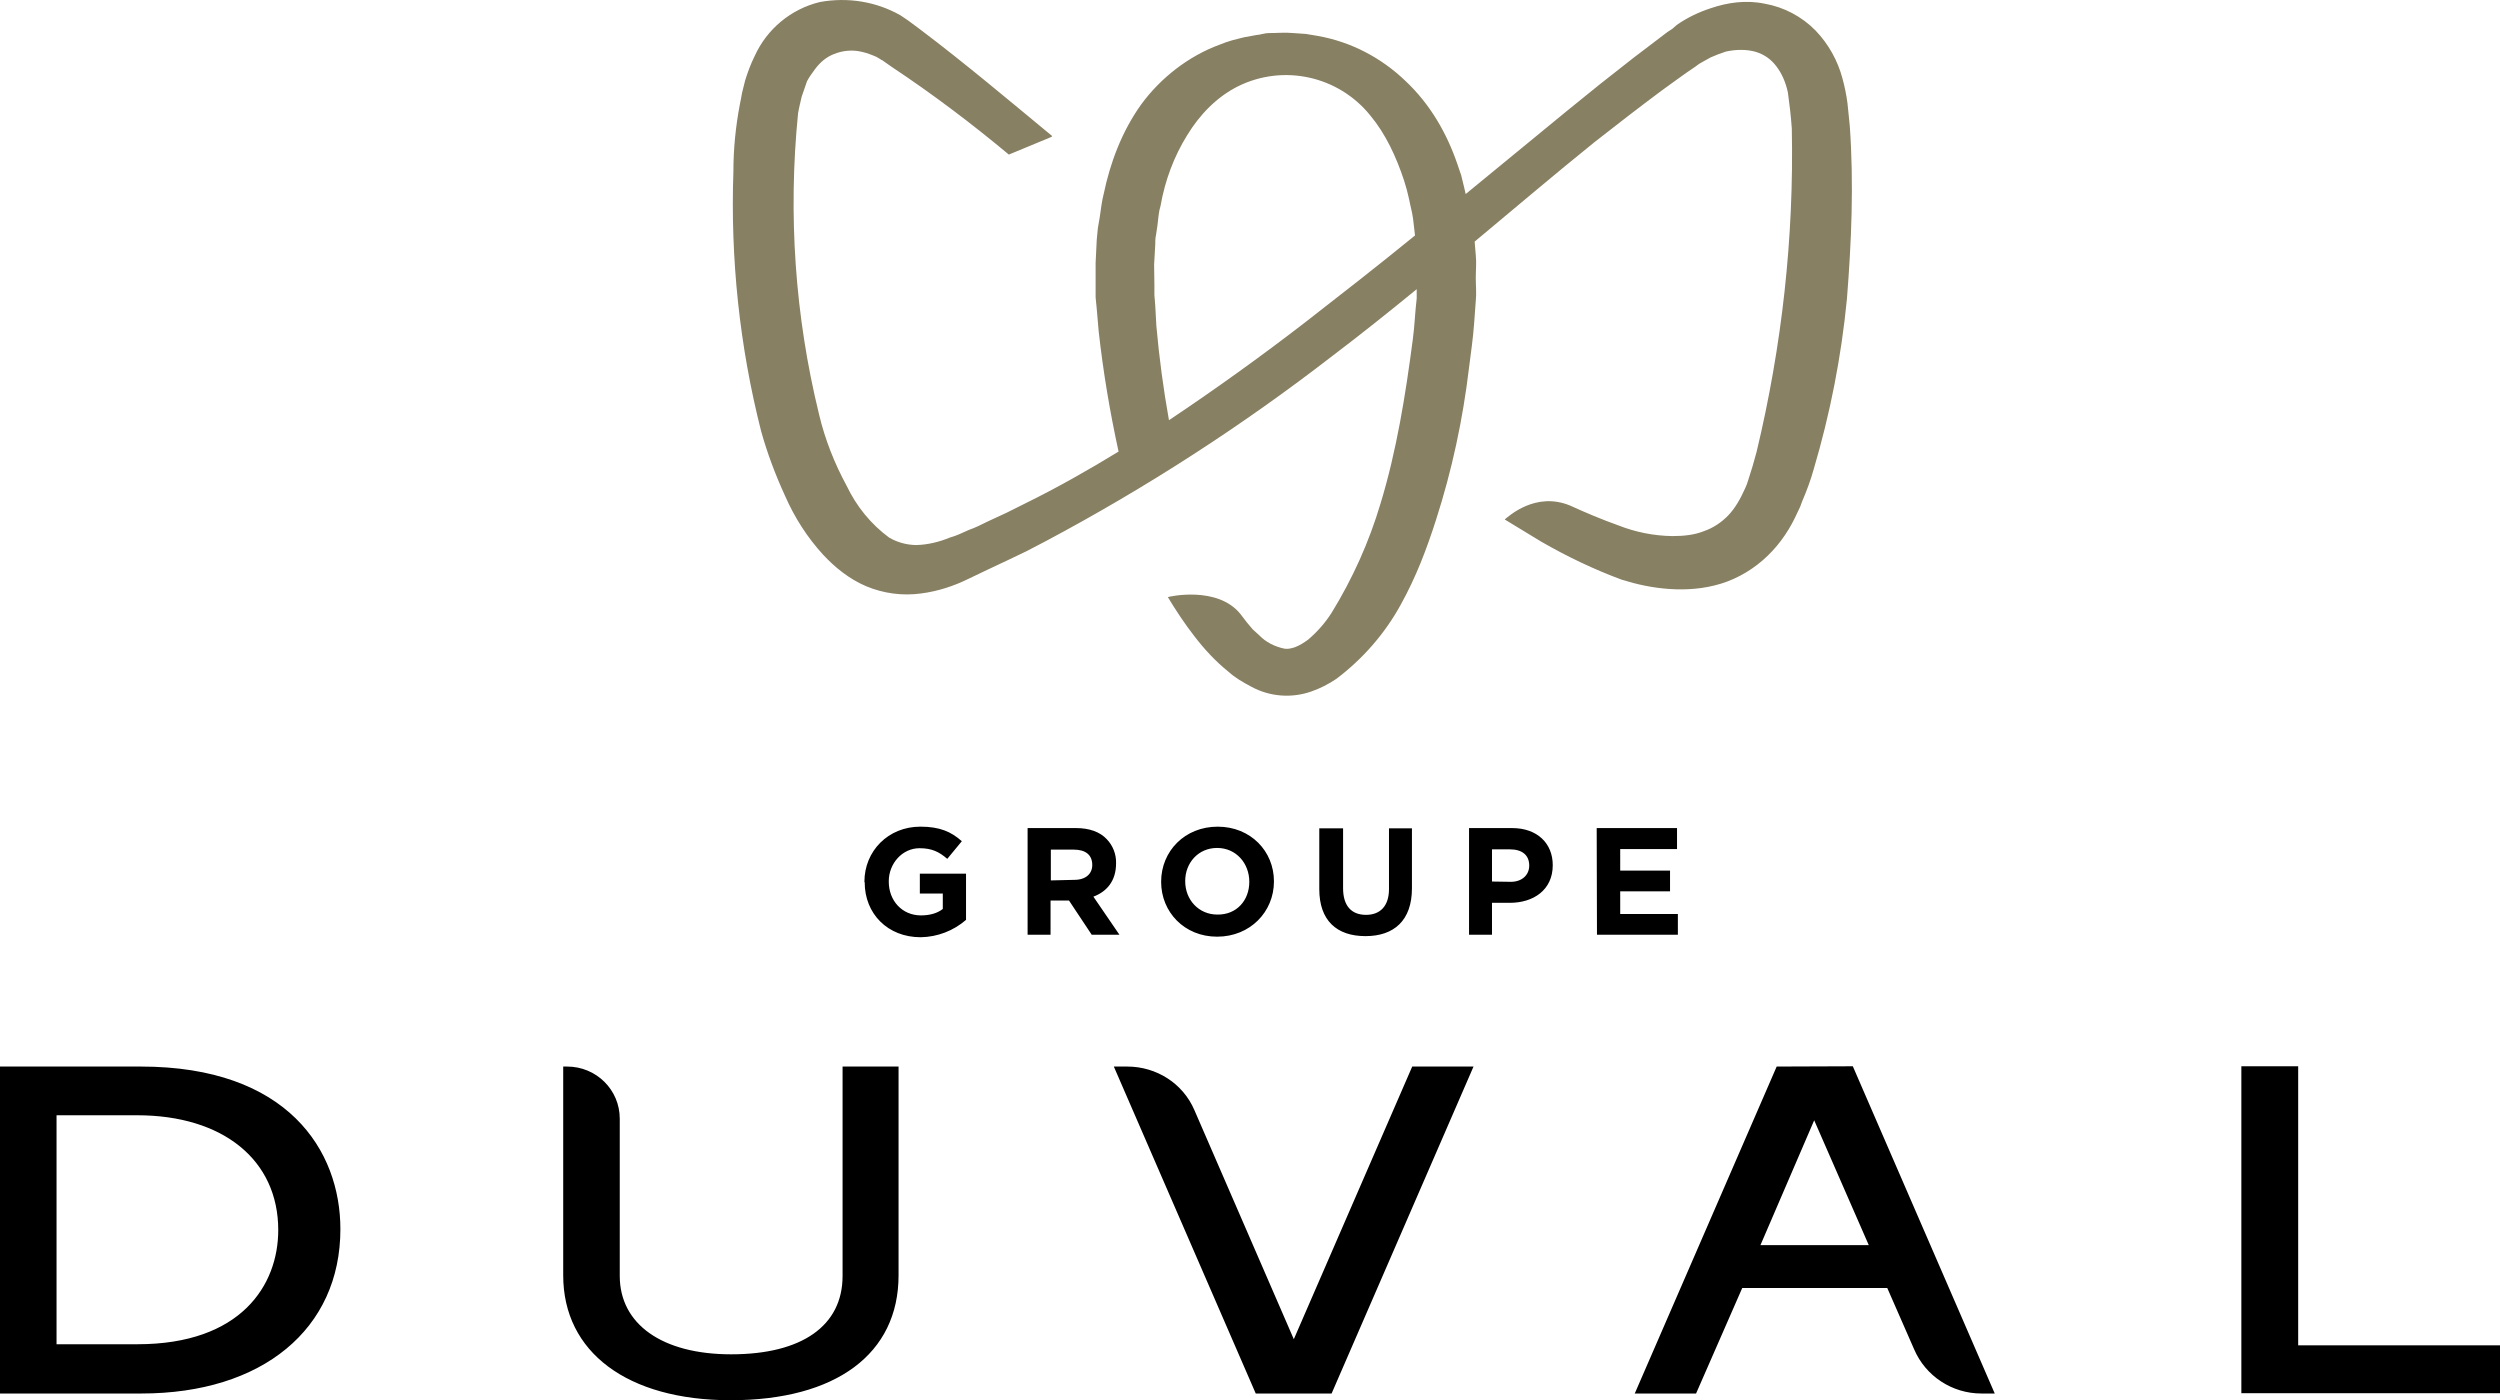
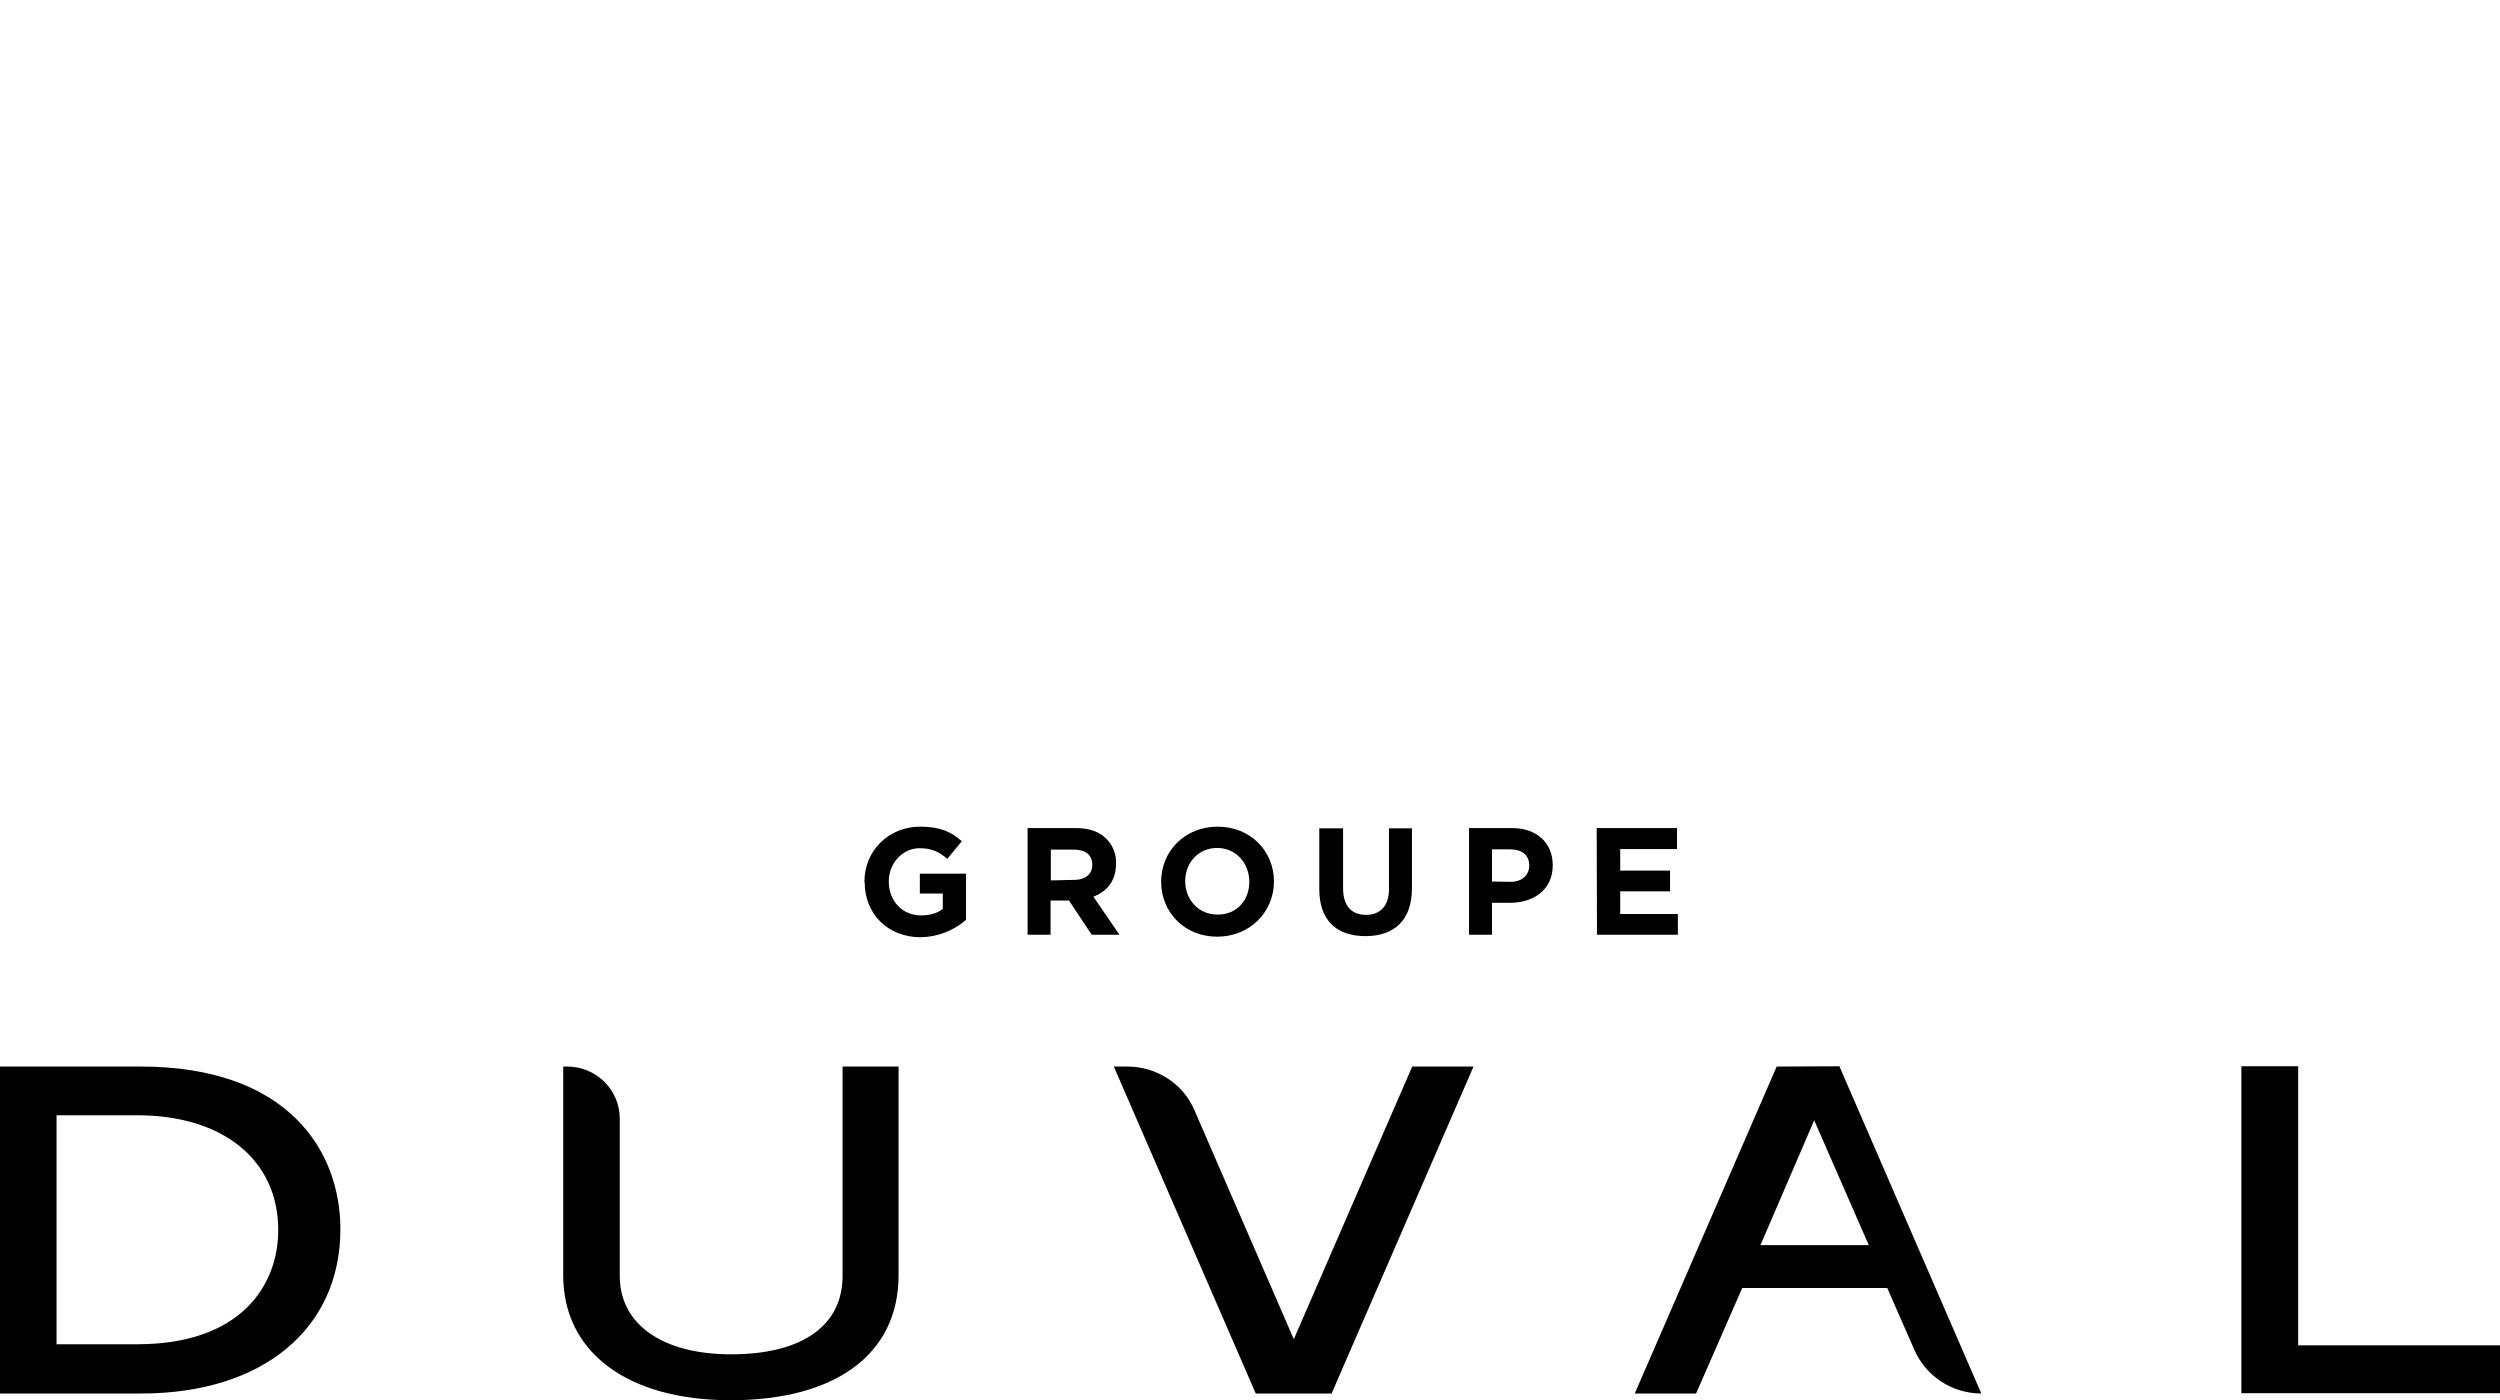
<svg xmlns="http://www.w3.org/2000/svg" xmlns:ns1="http://sodipodi.sourceforge.net/DTD/sodipodi-0.dtd" xmlns:ns2="http://www.inkscape.org/namespaces/inkscape" version="1.1" id="layer" x="0px" y="0px" width="893.1" height="500.217" viewBox="0 0 893.1 500.217" xml:space="preserve" ns1:docname="GroupeDuval_Logo.svg" ns2:version="0.92.4 (5da689c313, 2019-01-14)">
  <defs id="defs185" />
  <ns1:namedview pagecolor="#ffffff" bordercolor="#666666" borderopacity="1" objecttolerance="10" gridtolerance="10" guidetolerance="10" ns2:pageopacity="0" ns2:pageshadow="2" ns2:window-width="1366" ns2:window-height="704" id="namedview183" showgrid="false" ns2:pagecheckerboard="false" scale-x="1" ns2:zoom="1.0188679" ns2:cx="445.85" ns2:cy="254.15" ns2:window-x="0" ns2:window-y="27" ns2:window-maximized="1" ns2:current-layer="layer" fit-margin-top="0" fit-margin-left="0" fit-margin-right="0" fit-margin-bottom="0" />
  <style type="text/css" id="style176">
	.st0{fill:#888063;}
</style>
-   <path class="st0" d="m 466.3,115.117 c -15.8,12.2 -32.1,23.9 -48.7,35 -2,-11.2 -3.5,-22.4 -4.5,-33.7 l -0.4,-7.3 -0.3,-3.7 v -3.6 l -0.1,-7.3 0.4,-7.1 c 0,-1.1 0,-2.3 0.3,-3.6 l 0.5,-3.4 c 0.3,-2.3 0.4,-4.7 1.1,-6.9 1.6,-9.2 4.9,-17.8 9.5,-25.2 4.5,-7.4 10.6,-13.7 18.2,-17.5 16.2,-8 35.8,-3.7 47.2,10.4 5.5,6.6 9.3,14.8 12.1,23.3 l 1,3.4 0.8,3.3 c 0.4,2.3 1.1,4.5 1.4,6.9 l 0.7,6 c -13,10.6 -26.2,20.9 -39.2,31 m 194.5,-70.3 -0.8,-7.9 c -0.4,-3 -1,-6 -1.8,-8.9 -1.7,-6.4 -5,-12.3 -9.6,-17.1 -4.9,-5 -11.3,-8.4 -18.2,-9.6 -6.7,-1.4 -13.3,-0.4 -19.2,1.6 -4.3,1.4 -8.5,3.4 -12.2,6 l -1.6,1.4 -1.7,1.1 -12.1,9.2 c -8,6.2 -15.9,12.5 -23.7,18.9 l -36.3,29.8 -0.6,-2.6 -1,-4.1 -1.4,-4.1 c -3.7,-10.8 -9.6,-21.2 -18.4,-29.5 -8.7,-8.4 -19.6,-14.1 -31.5,-16.2 l -4.2,-0.7 -4.4,-0.3 c -3,-0.3 -5.9,0 -8.9,0 -1.4,0 -2.9,0.6 -4.4,0.7 l -4.4,0.8 -4.3,1.1 -2.2,0.7 -2.1,0.8 c -11.2,4.1 -21.2,11.9 -28.2,21.5 -6.9,9.7 -11,20.8 -13.3,31.8 -0.7,2.7 -1,5.5 -1.4,8.2 l -0.7,4.1 -0.4,4.2 -0.4,8.2 v 12.3 l 0.4,4.1 0.7,8.1 c 1.6,14.4 4,28.7 7.1,42.9 -10.8,6.6 -21.9,12.9 -33.3,18.5 l -6.6,3.3 -6.9,3.2 c -2.2,1.1 -4.4,2.2 -6.7,3 -2.2,1 -4.5,2.1 -6.7,2.7 -3.9,1.6 -8,2.6 -12.2,2.7 -3.7,-0.1 -6.9,-1.1 -9.6,-2.7 -6.5,-4.8 -11.6,-11.1 -15.1,-18.4 -4.4,-8.1 -7.8,-16.7 -9.9,-25.6 -8.6,-35.1 -11.1,-71.5 -7.5,-107.5 l 0.3,-1.6 0.3,-1.4 0.7,-3 1.9,-5.5 c 0.8,-1.5 1.8,-2.9 2.7,-4.1 1.9,-2.6 4.1,-4.5 6.9,-5.6 3.2,-1.3 6.7,-1.6 10,-0.8 1.8,0.4 3.6,1.1 5.2,1.8 l 1.2,0.7 0.6,0.4 0.3,0.1 0.4,0.3 3,2.1 c 14.6,9.7 28.5,20.2 41.8,31.3 l 15.2,-6.3 0.3,-0.3 c -15.5,-12.8 -31,-25.9 -47.3,-38.2 l -3.1,-2.3 -0.4,-0.3 -0.4,-0.3 -1,-0.7 -2.1,-1.4 c -8.7,-4.9 -18.8,-6.5 -28.7,-4.7 C 282.6,3.217 274,10.317 269.6,20.017 c -1.4,2.8 -2.5,5.8 -3.4,8.7 l -1.1,4.4 -0.4,2.2 -0.4,2 c -1.5,7.9 -2.3,15.9 -2.3,23.9 -1.1,31.2 2.2,62.5 9.9,92.8 2.2,7.9 5.1,15.6 8.5,23 3.4,7.8 8,15 13.7,21.2 4.1,4.4 9.2,8.6 15.3,11.2 6.2,2.6 13,3.5 19.6,2.6 6.2,-0.8 11.8,-2.7 16.9,-5.2 l 6.9,-3.3 7,-3.3 c 2.3,-1.1 4.6,-2.2 6.9,-3.3 l 6.9,-3.6 c 35.9,-19.1 70.1,-41.2 102.3,-66.1 10.3,-7.8 20.3,-15.8 30.2,-23.9 v 3.3 c -0.6,4.9 -0.7,9.6 -1.4,14.7 -2.6,19.9 -5.8,39.8 -11.5,58.5 -4.1,13.8 -10,26.9 -17.5,39.1 -2.3,3.6 -5.1,6.8 -8.4,9.6 -1.5,1.1 -3.1,2.1 -4.7,2.7 -1.5,0.5 -2.7,0.7 -3.8,0.5 -3.4,-0.7 -6.6,-2.3 -9,-4.8 l -2.3,-2.1 -2.1,-2.5 -2.3,-3 c -8.2,-10.1 -25.5,-6.2 -25.9,-6 2.9,4.8 6,9.5 9.5,14 3.6,4.7 7.6,9 12.2,12.7 2.3,2.1 5.1,3.7 8.1,5.3 6.6,3.6 14.4,4.2 21.5,1.7 3.1,-1.1 6.1,-2.6 8.9,-4.5 9.4,-7.1 17.3,-16.1 23,-26.5 5.5,-9.9 9.3,-20 12.6,-30.3 5.7,-17.7 9.6,-35.9 11.8,-54.4 l 1,-7.8 c 0.7,-5.2 1,-10.7 1.4,-16 0.3,-2.7 0,-5.5 0,-8.2 0,-2.7 0.3,-5.5 0,-8.2 l -0.4,-4.8 c 14.3,-11.9 28.5,-24 42.9,-35.6 7.9,-6.2 15.8,-12.3 23.7,-18.2 4.1,-2.9 8,-5.9 12.1,-8.6 l 1.5,-1.1 1.4,-0.8 2.7,-1.5 c 1.8,-0.8 3.6,-1.5 5.5,-2.1 3.7,-0.8 7.4,-0.8 10.6,0.1 3.2,1 5.5,2.7 7.4,5.2 1.9,2.5 3.3,5.6 4.1,9.3 0.6,4.3 1.1,8.6 1.4,12.9 0.8,38.9 -3.5,77.7 -12.6,115.6 -0.9,3.4 -1.9,6.8 -3,10.1 l -0.5,1.5 -0.6,1.4 c -1.7,3.8 -3.6,7.1 -6,9.6 -2.4,2.5 -5.4,4.5 -8.6,5.6 -3.4,1.4 -7.3,1.8 -11.4,1.8 -6.6,-0.1 -13.1,-1.4 -19.2,-3.8 -5.9,-2.1 -11.6,-4.5 -17.3,-7.1 -12.3,-5.1 -21.9,3.8 -23.3,4.9 v 0.1 l 13,7.9 c 9.2,5.3 18.8,9.9 28.8,13.6 5.5,1.7 11,2.9 17,3.3 5.9,0.4 12.2,0 18.4,-1.9 6.2,-1.9 12.1,-5.5 16.7,-10 4.7,-4.5 8.2,-10 10.6,-15.4 l 1,-2.1 0.7,-1.9 c 1.6,-3.7 3,-7.5 4.1,-11.4 5.9,-19.9 9.9,-40.3 11.9,-61 1.6,-20.3 2.5,-40.9 1,-61.9" id="path178" ns2:connector-curvature="0" style="fill:#888063" />
-   <path d="M 49,480.217 H 20.2 v -81.8 H 49 c 30.7,0 50.4,16 50.4,41 0,19.7 -13.3,40.8 -50.3,40.8 m 1.2,-99.2 H 0 v 116.8 h 50.5 c 43.2,0 71.1,-23 71.1,-58.7 0,-28.1 -18.8,-58.1 -71.3,-58.1 m 250.7,74.8 c 0,17.8 -14.5,28 -39.8,28 -24.7,0 -39.8,-10.8 -39.8,-28 v -56.2 c 0,-10.3 -8.4,-18.6 -18.8,-18.6 h -1.4 v 74.6 c 0,27.4 22.9,44.6 59.8,44.6 37.7,0 60,-16.6 60,-44.6 v -74.6 h -20 z m 161.2,22.6 -35.5,-81.8 c -4.1,-9.6 -13.6,-15.6 -24,-15.6 h -4.8 l 50.7,116.8 h 27.1 l 50.7,-116.8 h -21.9 z m 166.7,-33.6 19.2,-44.6 19.5,44.6 z m 5.8,-63.8 -50.7,116.8 h 21.9 l 16.5,-37.7 h 51.8 l 9.6,21.9 c 4.1,9.6 13.6,15.8 24,15.8 h 4.8 l -50.7,-116.9 z m 186.3,99.6 v -99.7 h -20.3 v 116.8 h 92.4 v -17.1 z m -512.2,-165.6 c 0,-11 8.5,-19.7 20,-19.7 6.9,0 11,1.8 14.8,5.2 l -5.2,6.3 c -2.9,-2.5 -5.5,-3.8 -9.9,-3.8 -6.2,0 -11,5.5 -11,11.8 v 0.1 c 0,6.9 4.8,12.1 11.5,12.1 3,0 5.8,-0.7 7.8,-2.3 v -5.5 h -8.2 v -7.1 h 16.5 v 16.5 c -4.5,3.9 -10.2,6.1 -16.2,6.2 -11.8,0 -20,-8.4 -20,-19.6 m 58.2,-19.4 h 17.3 c 4.8,0 8.6,1.4 11,4 2.2,2.3 3.4,5.4 3.3,8.6 0,6.3 -3.3,10.1 -8.1,11.9 l 9.3,13.6 H 390 l -8.1,-12.2 h -6.6 v 12.2 h -8.2 c 0,0 0,-38.1 0,-38.1 z m 16.7,18.5 c 4.1,0 6.4,-2.2 6.4,-5.3 0,-3.7 -2.5,-5.5 -6.6,-5.5 h -8.2 v 11 z m 31,0.7 c 0,-11 8.5,-19.7 20.2,-19.7 11.8,0 20.1,8.8 20.1,19.5 v 0.1 c 0,10.8 -8.5,19.7 -20.3,19.7 -11.7,0 -20,-8.8 -20,-19.6 m 31.5,0 c 0,-6.6 -4.7,-12.1 -11.5,-12.1 -6.7,0 -11.4,5.3 -11.4,11.8 v 0.1 c 0,6.6 4.8,11.9 11.5,11.9 6.9,0.1 11.4,-5.1 11.4,-11.7 m 25,2.6 v -21.7 h 8.5 v 21.4 c 0,6.3 3,9.5 8.2,9.5 5.1,0 8.2,-3.2 8.2,-9.2 v -21.7 h 8.2 v 21.4 c 0,11.5 -6.4,17.1 -16.6,17.1 -10.3,0 -16.5,-5.6 -16.5,-16.8 m 53.4,-21.8 h 15.5 c 9,0 14.5,5.5 14.5,13.2 v 0.1 c 0,8.8 -6.9,13.4 -15.3,13.4 H 533 v 11.4 h -8.2 v -38.1 z m 15,19.2 c 4.1,0 6.6,-2.5 6.6,-5.8 0,-3.8 -2.6,-5.8 -6.9,-5.8 H 533 v 11.5 z m 30.7,-19.2 h 28.7 v 7.5 h -20.3 v 7.7 h 17.8 v 7.4 h -17.8 v 8.1 h 20.6 v 7.4 h -28.9 z" id="path180" ns2:connector-curvature="0" />
+   <path d="M 49,480.217 H 20.2 v -81.8 H 49 c 30.7,0 50.4,16 50.4,41 0,19.7 -13.3,40.8 -50.3,40.8 m 1.2,-99.2 H 0 v 116.8 h 50.5 c 43.2,0 71.1,-23 71.1,-58.7 0,-28.1 -18.8,-58.1 -71.3,-58.1 m 250.7,74.8 c 0,17.8 -14.5,28 -39.8,28 -24.7,0 -39.8,-10.8 -39.8,-28 v -56.2 c 0,-10.3 -8.4,-18.6 -18.8,-18.6 h -1.4 v 74.6 c 0,27.4 22.9,44.6 59.8,44.6 37.7,0 60,-16.6 60,-44.6 v -74.6 h -20 z m 161.2,22.6 -35.5,-81.8 c -4.1,-9.6 -13.6,-15.6 -24,-15.6 h -4.8 l 50.7,116.8 h 27.1 l 50.7,-116.8 h -21.9 z m 166.7,-33.6 19.2,-44.6 19.5,44.6 z m 5.8,-63.8 -50.7,116.8 h 21.9 l 16.5,-37.7 h 51.8 l 9.6,21.9 c 4.1,9.6 13.6,15.8 24,15.8 l -50.7,-116.9 z m 186.3,99.6 v -99.7 h -20.3 v 116.8 h 92.4 v -17.1 z m -512.2,-165.6 c 0,-11 8.5,-19.7 20,-19.7 6.9,0 11,1.8 14.8,5.2 l -5.2,6.3 c -2.9,-2.5 -5.5,-3.8 -9.9,-3.8 -6.2,0 -11,5.5 -11,11.8 v 0.1 c 0,6.9 4.8,12.1 11.5,12.1 3,0 5.8,-0.7 7.8,-2.3 v -5.5 h -8.2 v -7.1 h 16.5 v 16.5 c -4.5,3.9 -10.2,6.1 -16.2,6.2 -11.8,0 -20,-8.4 -20,-19.6 m 58.2,-19.4 h 17.3 c 4.8,0 8.6,1.4 11,4 2.2,2.3 3.4,5.4 3.3,8.6 0,6.3 -3.3,10.1 -8.1,11.9 l 9.3,13.6 H 390 l -8.1,-12.2 h -6.6 v 12.2 h -8.2 c 0,0 0,-38.1 0,-38.1 z m 16.7,18.5 c 4.1,0 6.4,-2.2 6.4,-5.3 0,-3.7 -2.5,-5.5 -6.6,-5.5 h -8.2 v 11 z m 31,0.7 c 0,-11 8.5,-19.7 20.2,-19.7 11.8,0 20.1,8.8 20.1,19.5 v 0.1 c 0,10.8 -8.5,19.7 -20.3,19.7 -11.7,0 -20,-8.8 -20,-19.6 m 31.5,0 c 0,-6.6 -4.7,-12.1 -11.5,-12.1 -6.7,0 -11.4,5.3 -11.4,11.8 v 0.1 c 0,6.6 4.8,11.9 11.5,11.9 6.9,0.1 11.4,-5.1 11.4,-11.7 m 25,2.6 v -21.7 h 8.5 v 21.4 c 0,6.3 3,9.5 8.2,9.5 5.1,0 8.2,-3.2 8.2,-9.2 v -21.7 h 8.2 v 21.4 c 0,11.5 -6.4,17.1 -16.6,17.1 -10.3,0 -16.5,-5.6 -16.5,-16.8 m 53.4,-21.8 h 15.5 c 9,0 14.5,5.5 14.5,13.2 v 0.1 c 0,8.8 -6.9,13.4 -15.3,13.4 H 533 v 11.4 h -8.2 v -38.1 z m 15,19.2 c 4.1,0 6.6,-2.5 6.6,-5.8 0,-3.8 -2.6,-5.8 -6.9,-5.8 H 533 v 11.5 z m 30.7,-19.2 h 28.7 v 7.5 h -20.3 v 7.7 h 17.8 v 7.4 h -17.8 v 8.1 h 20.6 v 7.4 h -28.9 z" id="path180" ns2:connector-curvature="0" />
</svg>